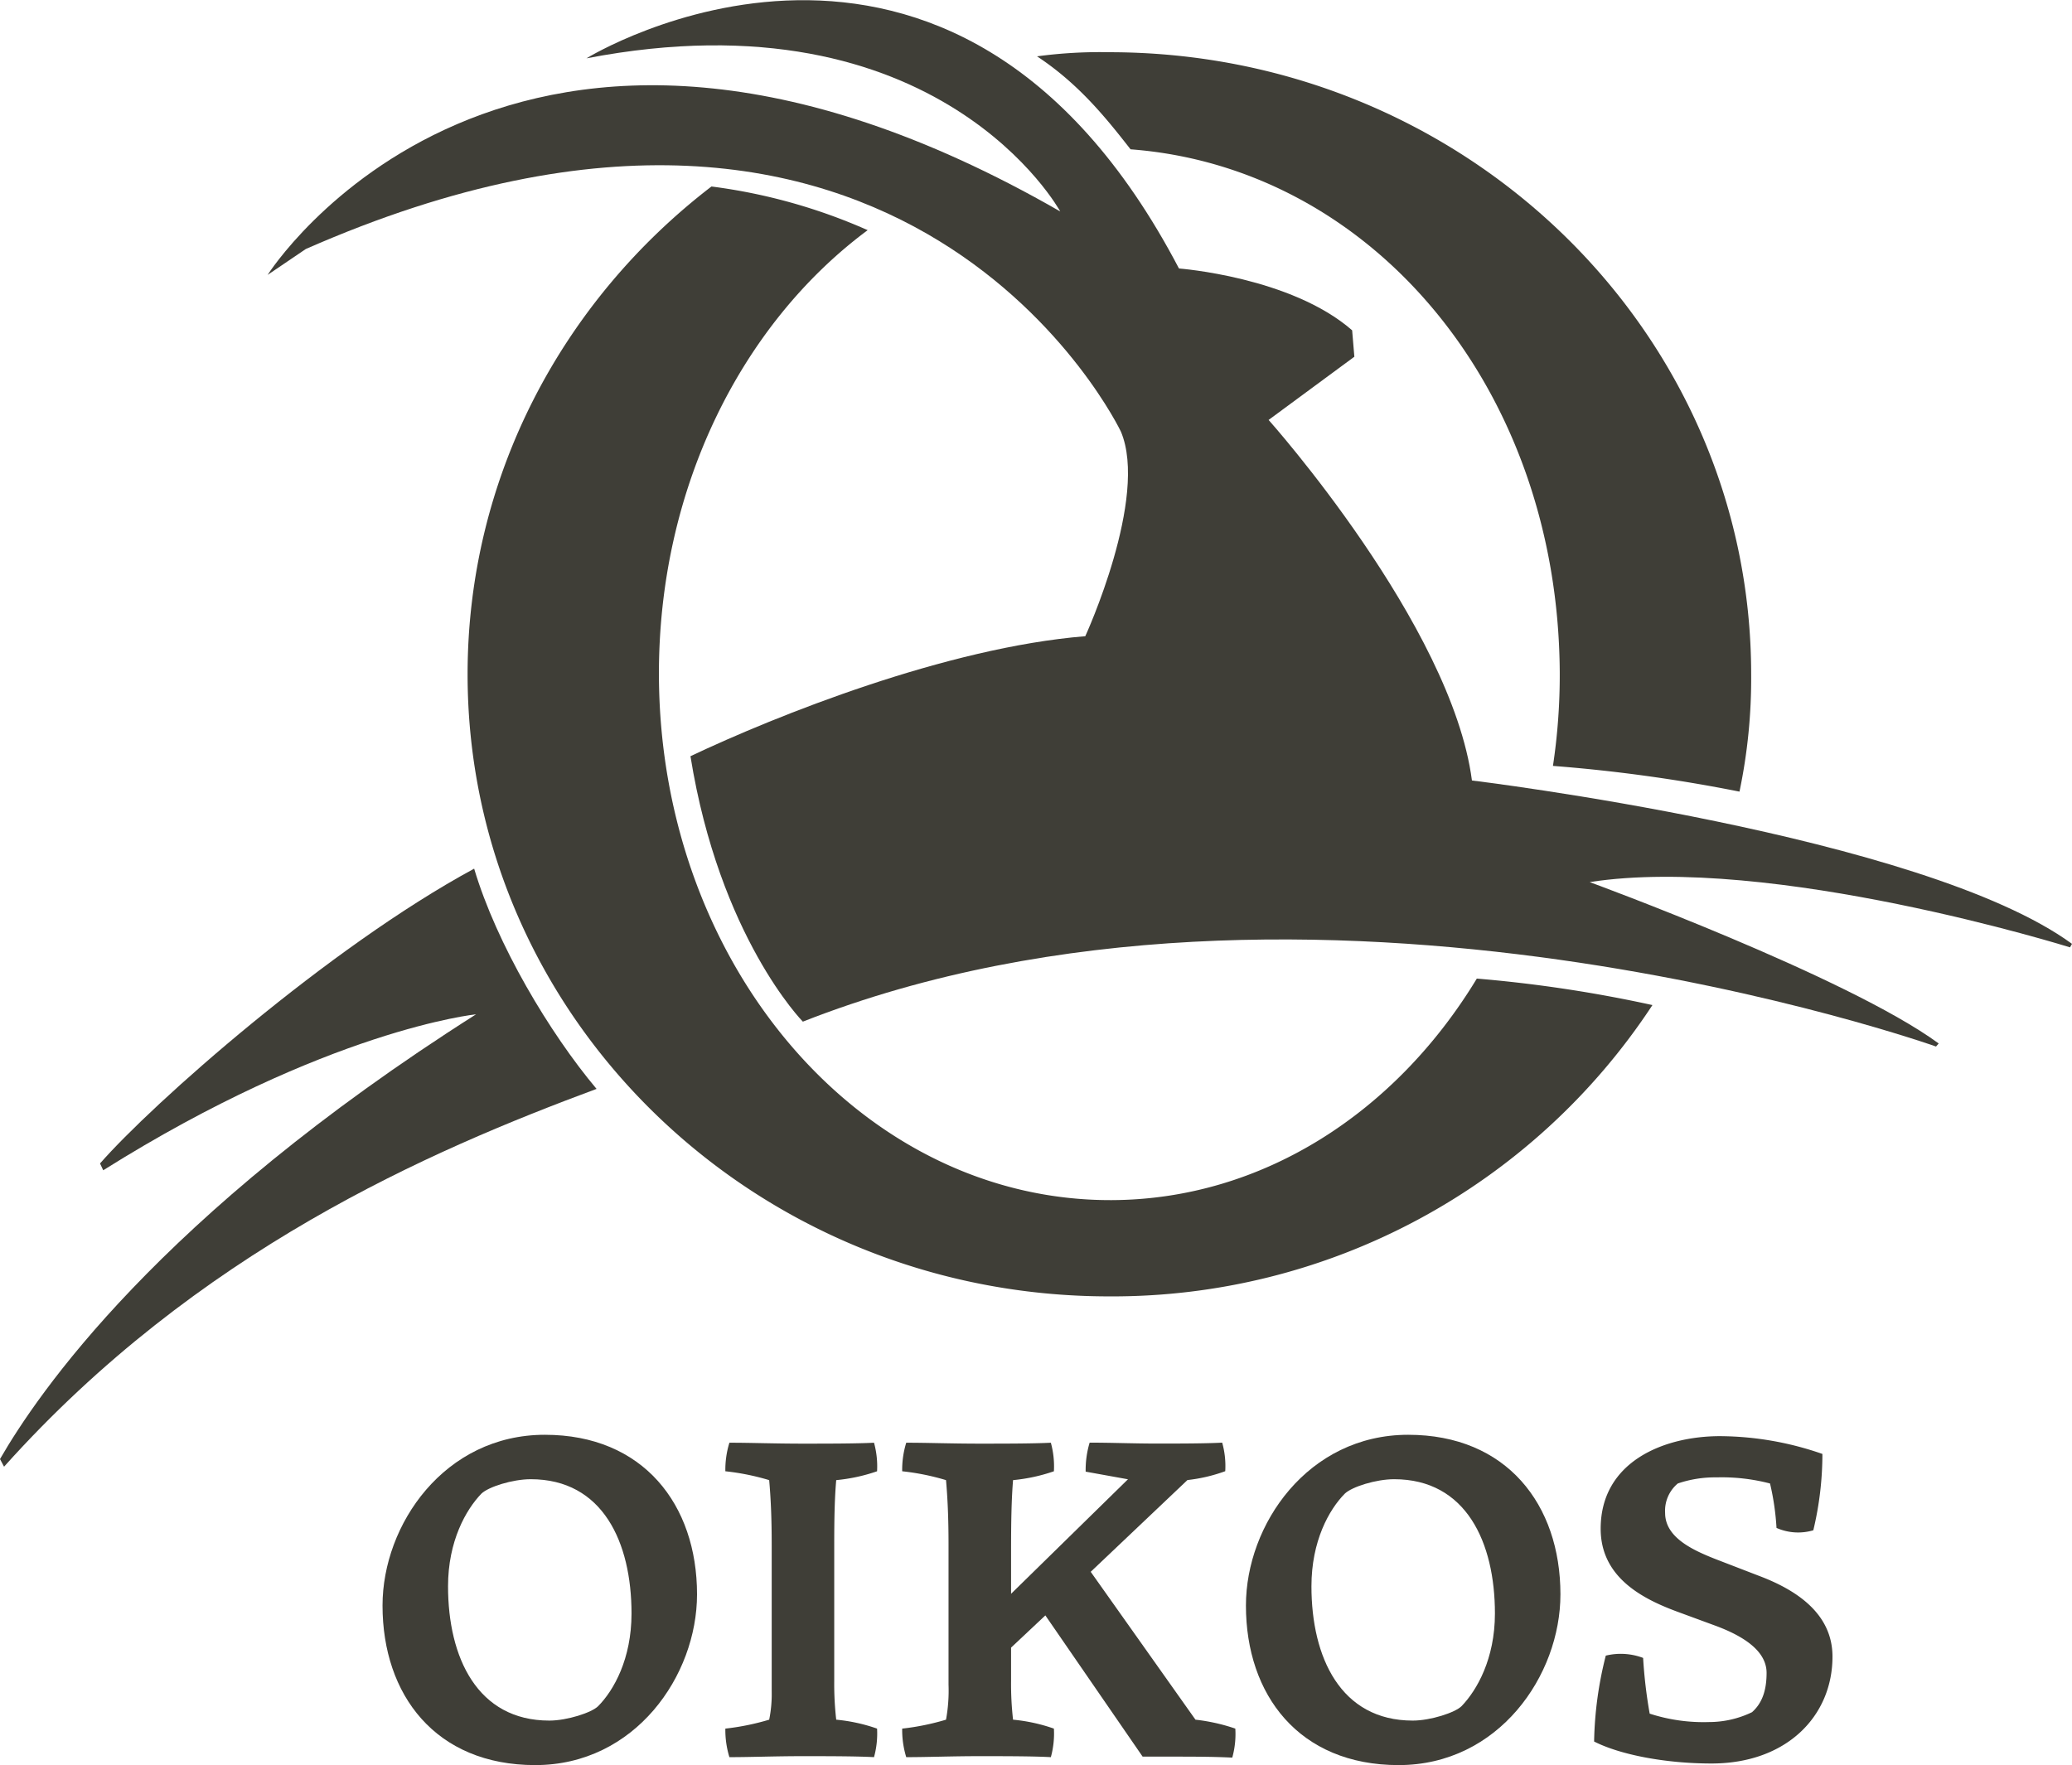
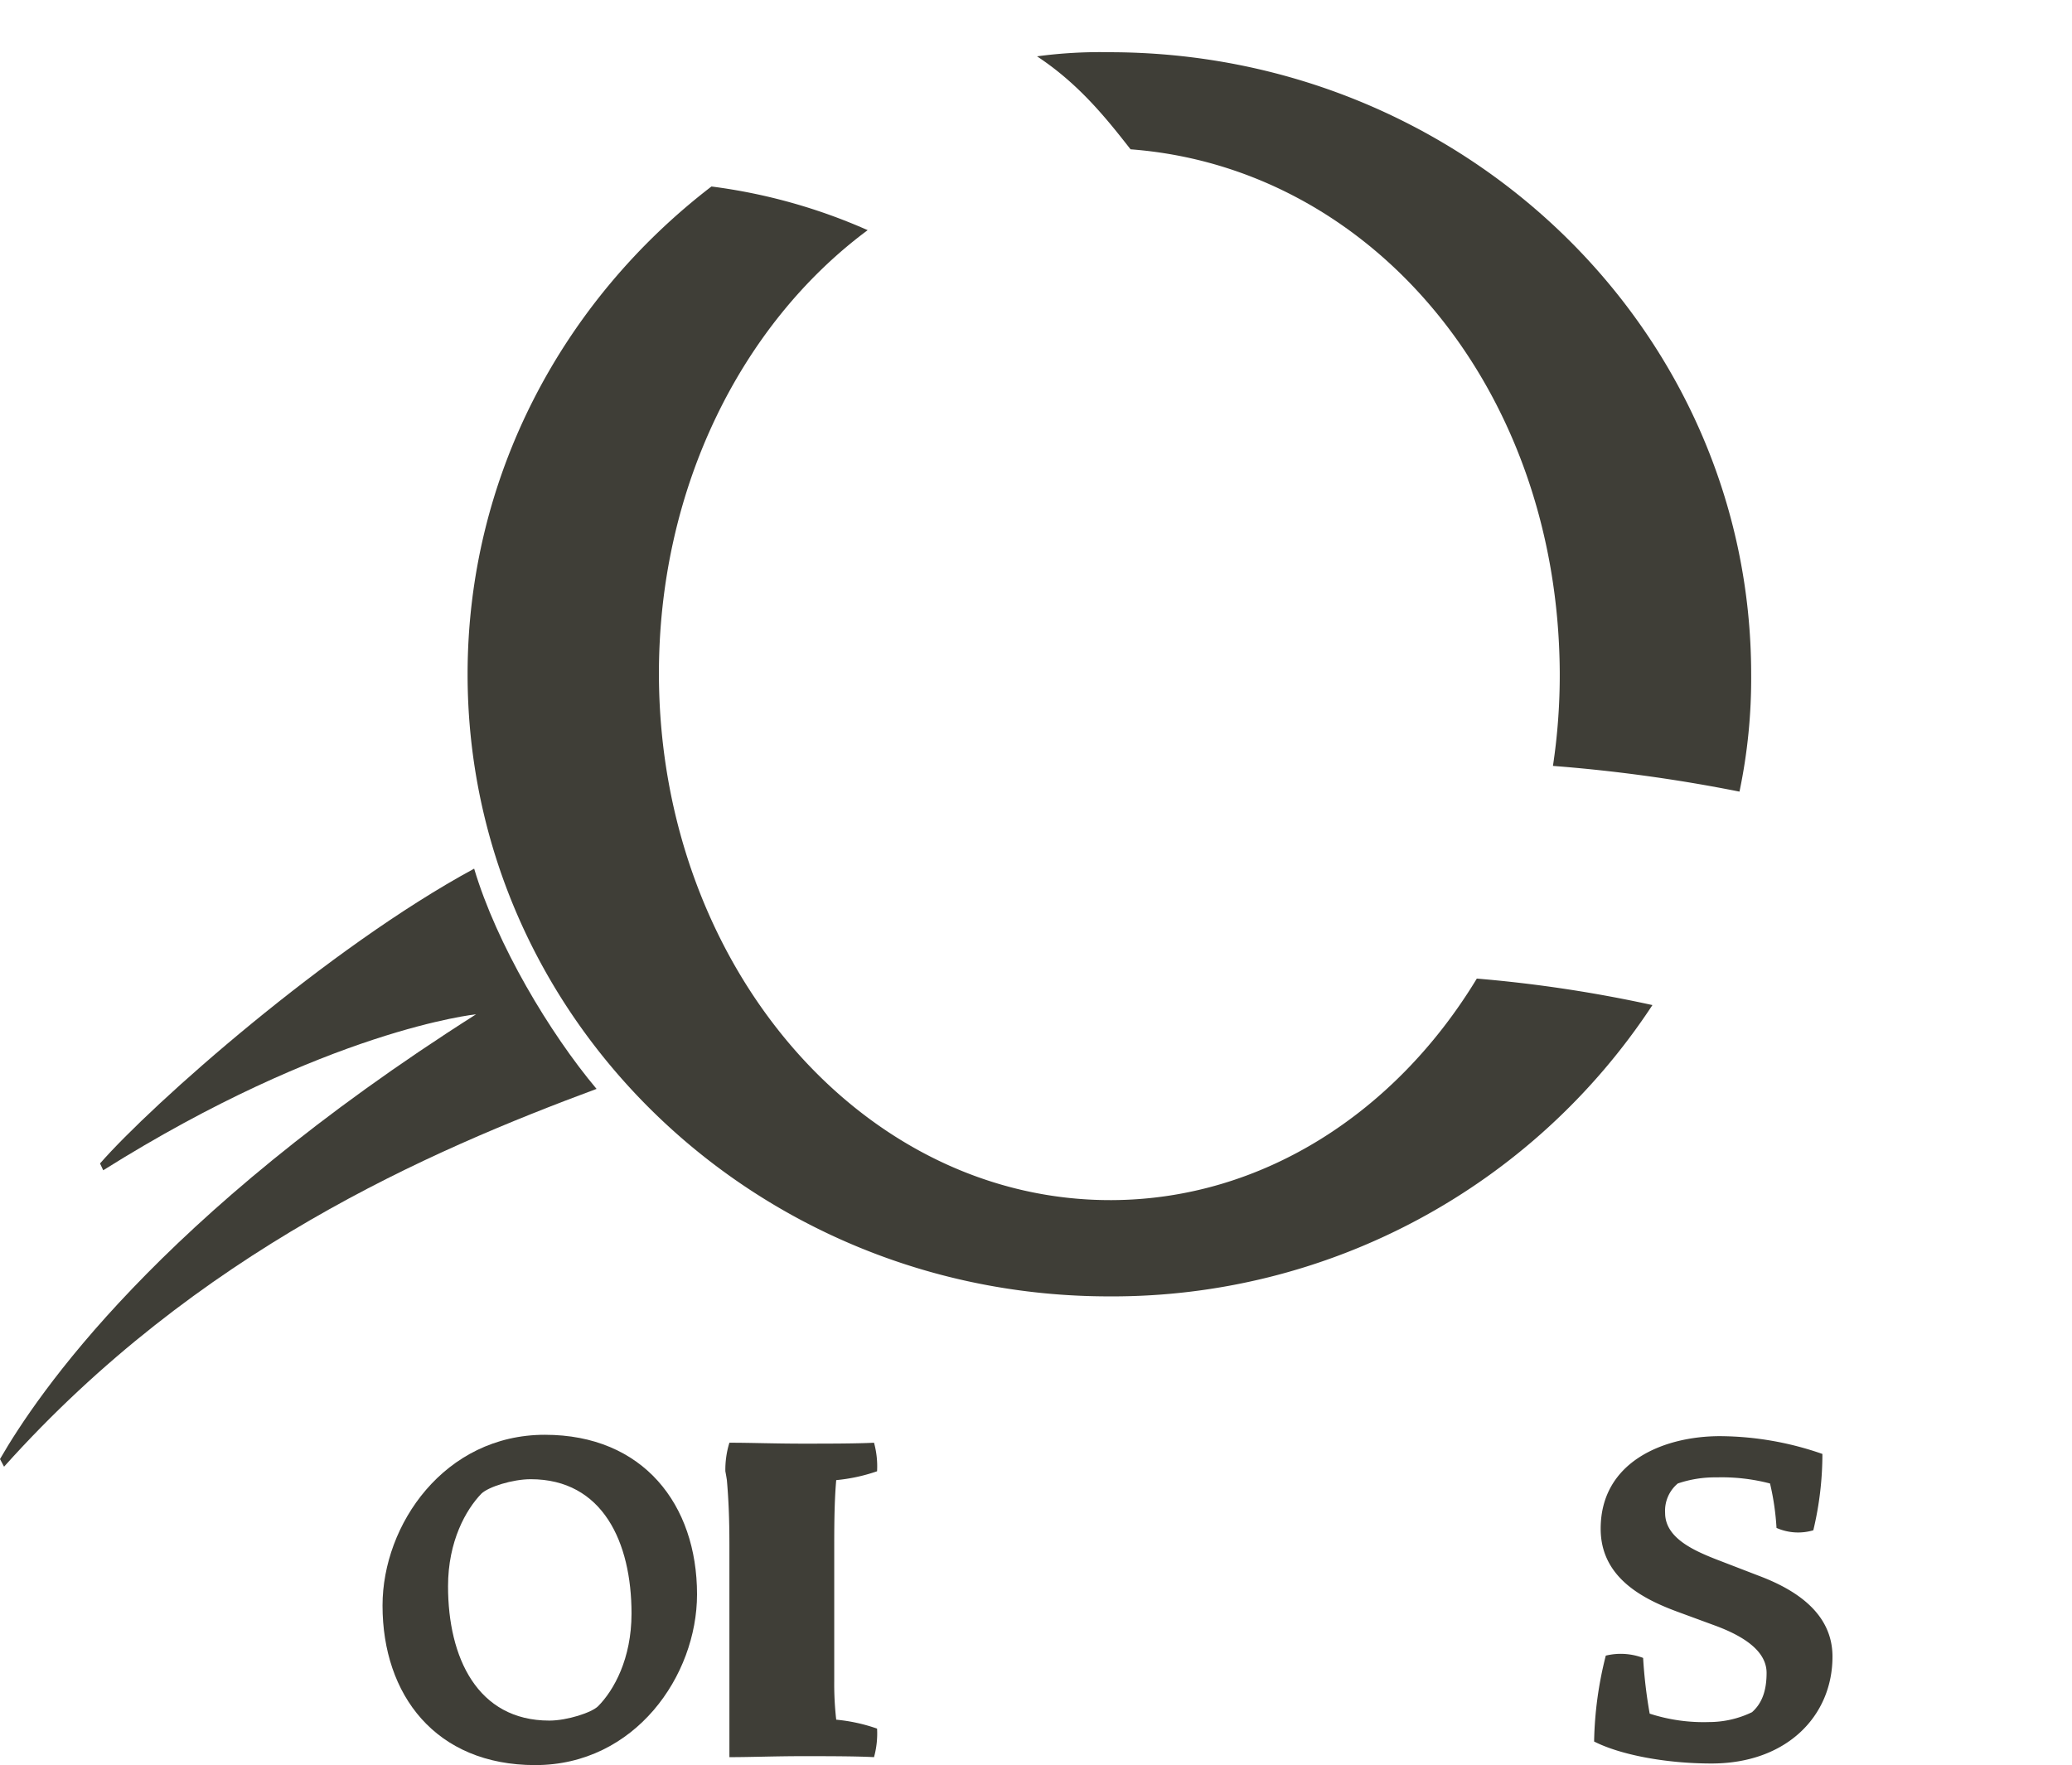
<svg xmlns="http://www.w3.org/2000/svg" width="95.73mm" height="81.57mm" viewBox="0 0 271.37 231.21">
  <defs>
    <style>.cls-1,.cls-2{fill:#3f3e37;}.cls-1{fill-rule:evenodd;}</style>
  </defs>
  <title>Risorsa 1</title>
  <g id="Livello_2" data-name="Livello 2">
    <g id="Livello_1-2" data-name="Livello 1">
-       <path class="cls-1" d="M271.11,124.09l.26-.46c-19.53-14.27-78.59-21.4-78.59-21.4C190.11,81.85,166.15,55,166.15,55l11.23-8.28-.29-3.46c-8-7-22.68-8.1-22.68-8.1-29.85-57-77.6-27.53-77.6-27.53,46.25-8.9,62.05,20.06,62.05,20.06C66.54-13.86,35.05,36,35.05,36l5-3.39C118.93-2.07,146.8,56.52,146.8,56.52c3.67,8.65-4.66,26.81-4.66,26.81C124,84.8,101.63,93.74,90.43,99.05c3.81,23.7,14.72,34.77,14.72,34.77,66.12-26,148.41,3.26,148.41,3.26l.35-.4c-12-8.79-45.71-21.14-45.71-21.14C231.94,111.85,271.11,124.09,271.11,124.09Z" />
      <path class="cls-1" d="M62.1,113.78C43,124.12,19.91,144.6,13.1,152.4l.42.89c29.4-18.45,48.83-20.43,48.83-20.43C20.64,159.34,4.85,182.71,0,191.12l.53,1c25.3-28.24,55.66-41.34,77.6-49.49C72,135.33,65.05,123.7,62.1,113.78Z" />
      <path class="cls-2" d="M148.07,19.55c31.53,2.38,56,31.23,56.21,68.51a79.7,79.7,0,0,1-.89,12.26,206.1,206.1,0,0,1,24.43,3.37,72.26,72.26,0,0,0,1.53-15.37c0-45-37.64-81.49-84.06-81.49a61.72,61.72,0,0,0-9.47.54C141.33,11,144.93,15.54,148.07,19.55Z" />
      <path class="cls-2" d="M145.63,157.2c-32.58.14-59.14-30.57-59.33-68.61C86.19,64,97.11,42.41,113.64,30.14a73.47,73.47,0,0,0-20.46-5.72c-19.45,14.92-31.94,38-31.94,63.9,0,45,37.64,81.49,84,81.49a84.6,84.6,0,0,0,71.18-38.16,175.62,175.62,0,0,0-23-3.47C182.83,145.66,165.4,157.11,145.63,157.2Z" />
      <path class="cls-2" d="M50.1,210.31c0-10.61,8.12-22.37,21.26-22.37,12.87,0,19.93,9.13,19.93,20.9,0,10.66-8.12,22.37-21.19,22.37S50.1,222,50.1,210.31Zm28.25,13.17c2.05-2.08,4.36-6.19,4.36-12.13,0-9.32-3.76-17.59-13.2-17.59-2.38,0-5.55,1-6.47,1.9-2,2.08-4.36,6.19-4.36,12.13,0,9.32,3.83,17.59,13.27,17.59C74.26,225.38,77.5,224.34,78.35,223.48Z" />
-       <path class="cls-2" d="M95,192.72a12,12,0,0,1,.53-3.74c2.84,0,5.94.12,9.57.12,3.1,0,7.07,0,9.37-.12a11.63,11.63,0,0,1,.4,3.74,22.92,22.92,0,0,1-5.35,1.16c-.2,2.27-.26,4.84-.26,8.46v17.84a41.29,41.29,0,0,0,.26,5.08,22.41,22.41,0,0,1,5.35,1.17,11.66,11.66,0,0,1-.4,3.74c-2.3-.13-6.27-.13-9.37-.13-3.63,0-6.73.13-9.57.13a12.12,12.12,0,0,1-.53-3.74,32.31,32.31,0,0,0,5.74-1.17,16.8,16.8,0,0,0,.33-3.74V202.34c0-3.62-.13-6.19-.33-8.46A31.41,31.41,0,0,0,95,192.72Z" />
-       <path class="cls-2" d="M142.85,205.89l13.72,19.37a24.48,24.48,0,0,1,5.22,1.17,11.54,11.54,0,0,1-.4,3.8c-2.57-.13-5.34-.13-8.18-.13h-3.56l-12.74-18.5-4.49,4.22v4.36a41.29,41.29,0,0,0,.26,5.08,22.41,22.41,0,0,1,5.35,1.17,11.66,11.66,0,0,1-.4,3.74c-2.31-.13-6.27-.13-9.37-.13-3.63,0-6.73.13-9.57.13a12.12,12.12,0,0,1-.53-3.74,32.31,32.31,0,0,0,5.74-1.17,21.23,21.23,0,0,0,.33-4.59V202.34c0-3.62-.13-6.19-.33-8.46a31.41,31.41,0,0,0-5.74-1.16,12,12,0,0,1,.53-3.74c2.84,0,5.94.12,9.57.12,3.1,0,7.06,0,9.37-.12a11.63,11.63,0,0,1,.4,3.74,22.92,22.92,0,0,1-5.35,1.16c-.2,2.45-.26,5.27-.26,9.32v5.57l15.31-15-5.54-1a12.46,12.46,0,0,1,.52-3.8c2.91,0,5.75.12,8.85.12,2.57,0,6.33,0,8.51-.12a11.35,11.35,0,0,1,.4,3.74,21.09,21.09,0,0,1-4.95,1.16Z" />
-       <path class="cls-2" d="M163.18,210.31c0-10.61,8.12-22.37,21.25-22.37,12.88,0,19.94,9.13,19.94,20.9,0,10.66-8.12,22.37-21.19,22.37S163.18,222,163.18,210.31Zm28.25,13.17c2-2.08,4.36-6.19,4.36-12.13,0-9.32-3.77-17.59-13.2-17.59-2.38,0-5.55,1-6.47,1.9-2.05,2.08-4.36,6.19-4.36,12.13,0,9.32,3.83,17.59,13.27,17.59C187.34,225.38,190.58,224.34,191.43,223.48Z" />
+       <path class="cls-2" d="M95,192.72a12,12,0,0,1,.53-3.74c2.84,0,5.94.12,9.57.12,3.1,0,7.07,0,9.37-.12a11.63,11.63,0,0,1,.4,3.74,22.92,22.92,0,0,1-5.35,1.16c-.2,2.27-.26,4.84-.26,8.46v17.84a41.29,41.29,0,0,0,.26,5.08,22.41,22.41,0,0,1,5.35,1.17,11.66,11.66,0,0,1-.4,3.74c-2.3-.13-6.27-.13-9.37-.13-3.63,0-6.73.13-9.57.13V202.34c0-3.62-.13-6.19-.33-8.46A31.41,31.41,0,0,0,95,192.72Z" />
      <path class="cls-2" d="M210.31,216.87a8.29,8.29,0,0,1,4.89.3,62.59,62.59,0,0,0,.86,7.3,22.82,22.82,0,0,0,7.78,1.1,12.93,12.93,0,0,0,5.62-1.29c1.31-1.16,1.91-2.82,1.91-5.15,0-2.82-2.91-4.78-6.73-6.19l-5-1.84c-4.62-1.71-10-4.53-10-10.85,0-8.82,8.31-12.13,15.64-12.13a41.26,41.26,0,0,1,13.4,2.33,42.86,42.86,0,0,1-1.19,10,7,7,0,0,1-4.82-.31,33.6,33.6,0,0,0-.85-5.82,25,25,0,0,0-7-.8,15.09,15.09,0,0,0-5.08.8,4.66,4.66,0,0,0-1.66,3.86c0,3.25,3.7,4.9,6.67,6.07l5.55,2.14c4.75,1.78,9.7,4.84,9.7,10.61,0,7.78-6,14-15.84,14-6.08,0-12-1.16-15.38-2.88A48.86,48.86,0,0,1,210.31,216.87Z" />
    </g>
  </g>
</svg>